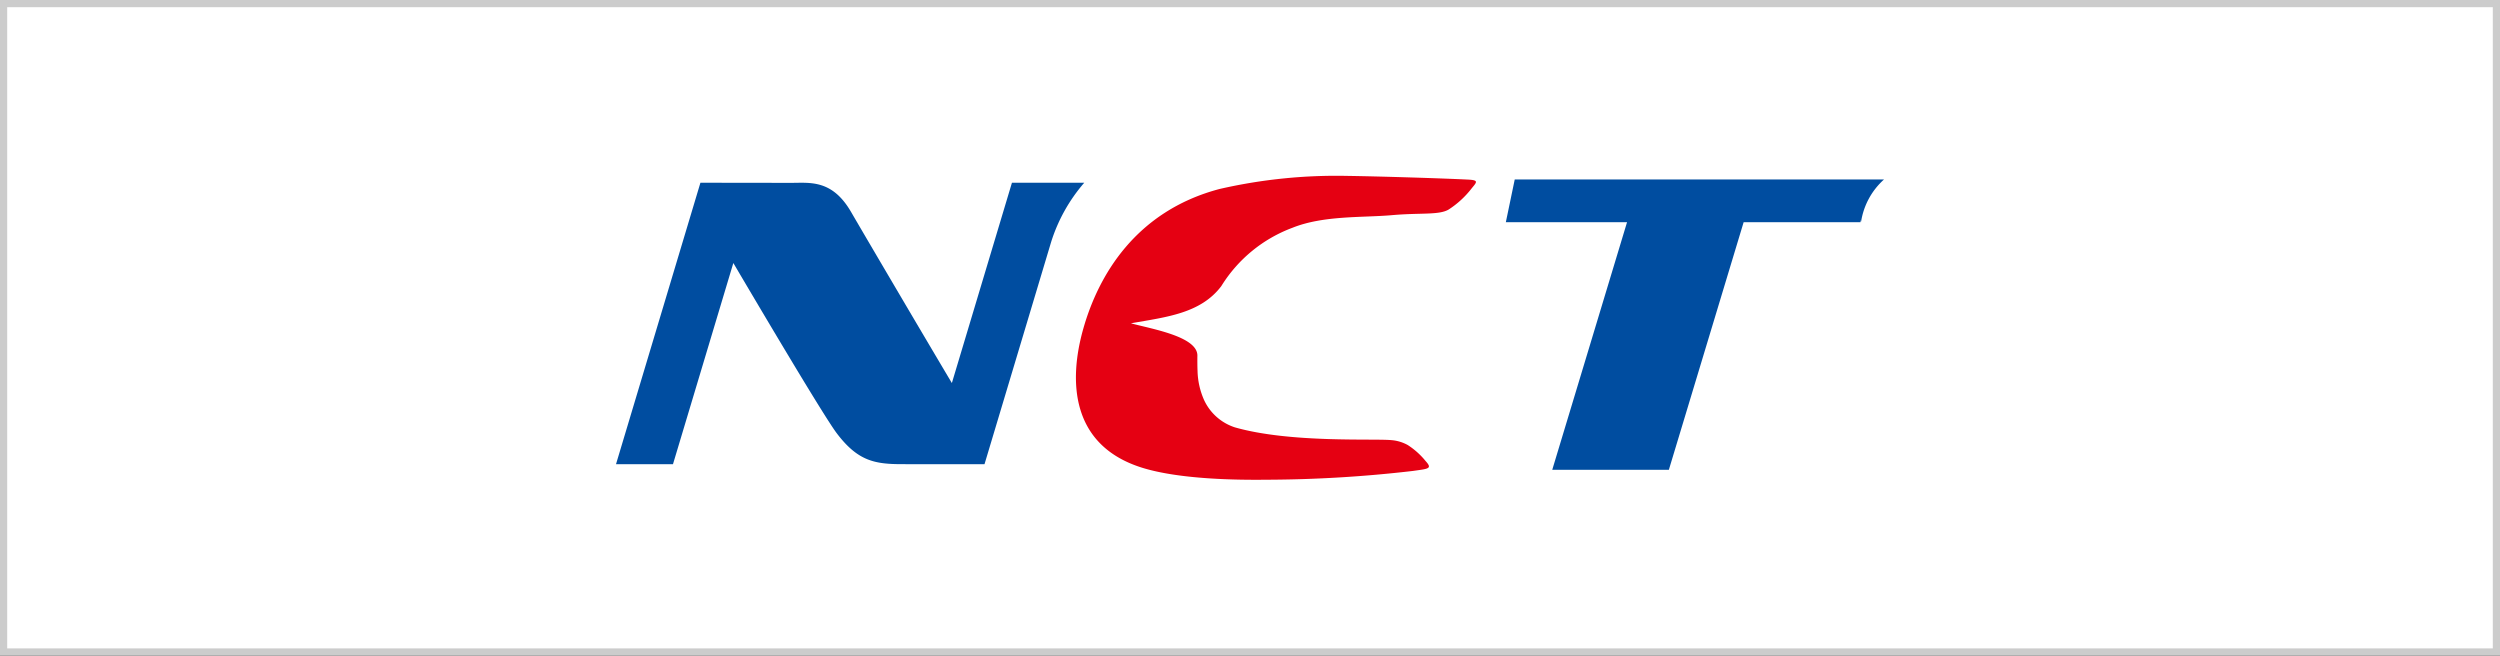
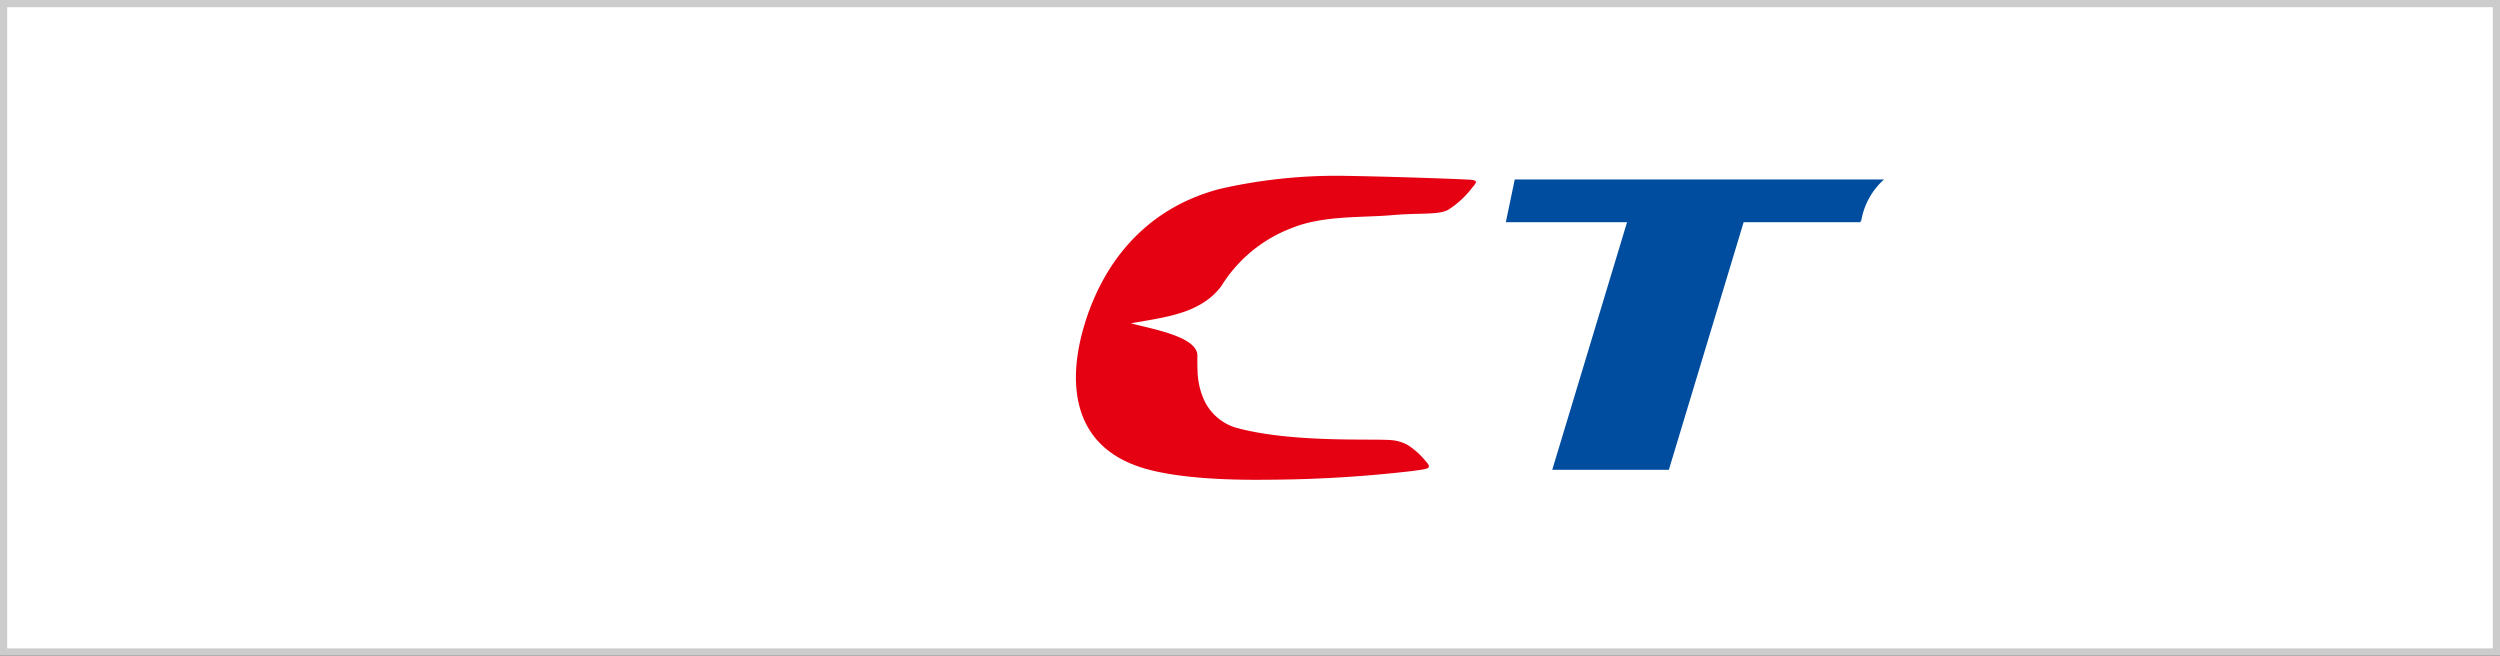
<svg xmlns="http://www.w3.org/2000/svg" width="347" height="91" viewBox="0 0 347 91">
  <rect x="0" y="0" width="347" height="91" fill="#333333" stroke="none" />
  <g id="レイヤー_2" data-name="レイヤー 2">
    <g id="レイヤー_1-2" data-name="レイヤー 1">
      <rect x="0.5" y="0.5" width="346" height="90" style="fill:#fff;stroke:#ccc;stroke-miterlimit:10" />
-       <path d="M145.899,33.586a23.115,23.115,0,0,1,4.601-8.227l-10.042.004-8.339,27.804c-5.088-8.559-12.568-21.294-13.979-23.729-2.629-4.543-5.699-4.057-8.331-4.057l-12.59-.017L85.5,64.434h7.908l8.379-27.928c4.728,8.025,12.656,21.378,14.343,23.616,2.919,3.861,5.261,4.304,9.097,4.304l11.421.009Z" style="fill:#004da0" />
      <path d="M203.734,24.926c-4.208-.203-12.431-.449-16.791-.513a72.599,72.599,0,0,0-17.67,1.818c-11.682,3.093-16.818,12.045-18.899,19.349C148.29,52.883,148.595,61.835,158.56,64.93c5.186,1.608,13.111,1.704,17.219,1.656a179.672,179.672,0,0,0,20.324-1.218c2.17-.306,2.741-.298,1.783-1.361a10.563,10.563,0,0,0-2.491-2.236,5.591,5.591,0,0,0-2.246-.679c-2.533-.242-14.074.418-21.756-1.777a7.132,7.132,0,0,1-4.297-3.858,10.552,10.552,0,0,1-.876-3.942c-.029-.657-.031-1.521-.023-2.14.037-2.689-6.453-3.729-9.223-4.502,4.922-.867,9.675-1.365,12.542-5.159a19.699,19.699,0,0,1,9.866-8.096c4.3-1.735,9.766-1.396,13.798-1.753,4.03-.354,6.544.012,7.888-.78a12.776,12.776,0,0,0,3.229-2.979C205.007,25.254,205.261,25,203.734,24.926Z" style="fill:#e50012" />
      <path d="M261.5,24.911l-51.254-.003-1.235,5.933h16.824L215.453,65.204h16.186l10.379-34.364h16.211l.065-.31.025.244A9.927,9.927,0,0,1,261.5,24.911Z" style="fill:#004da0" />
    </g>
  </g>
</svg>